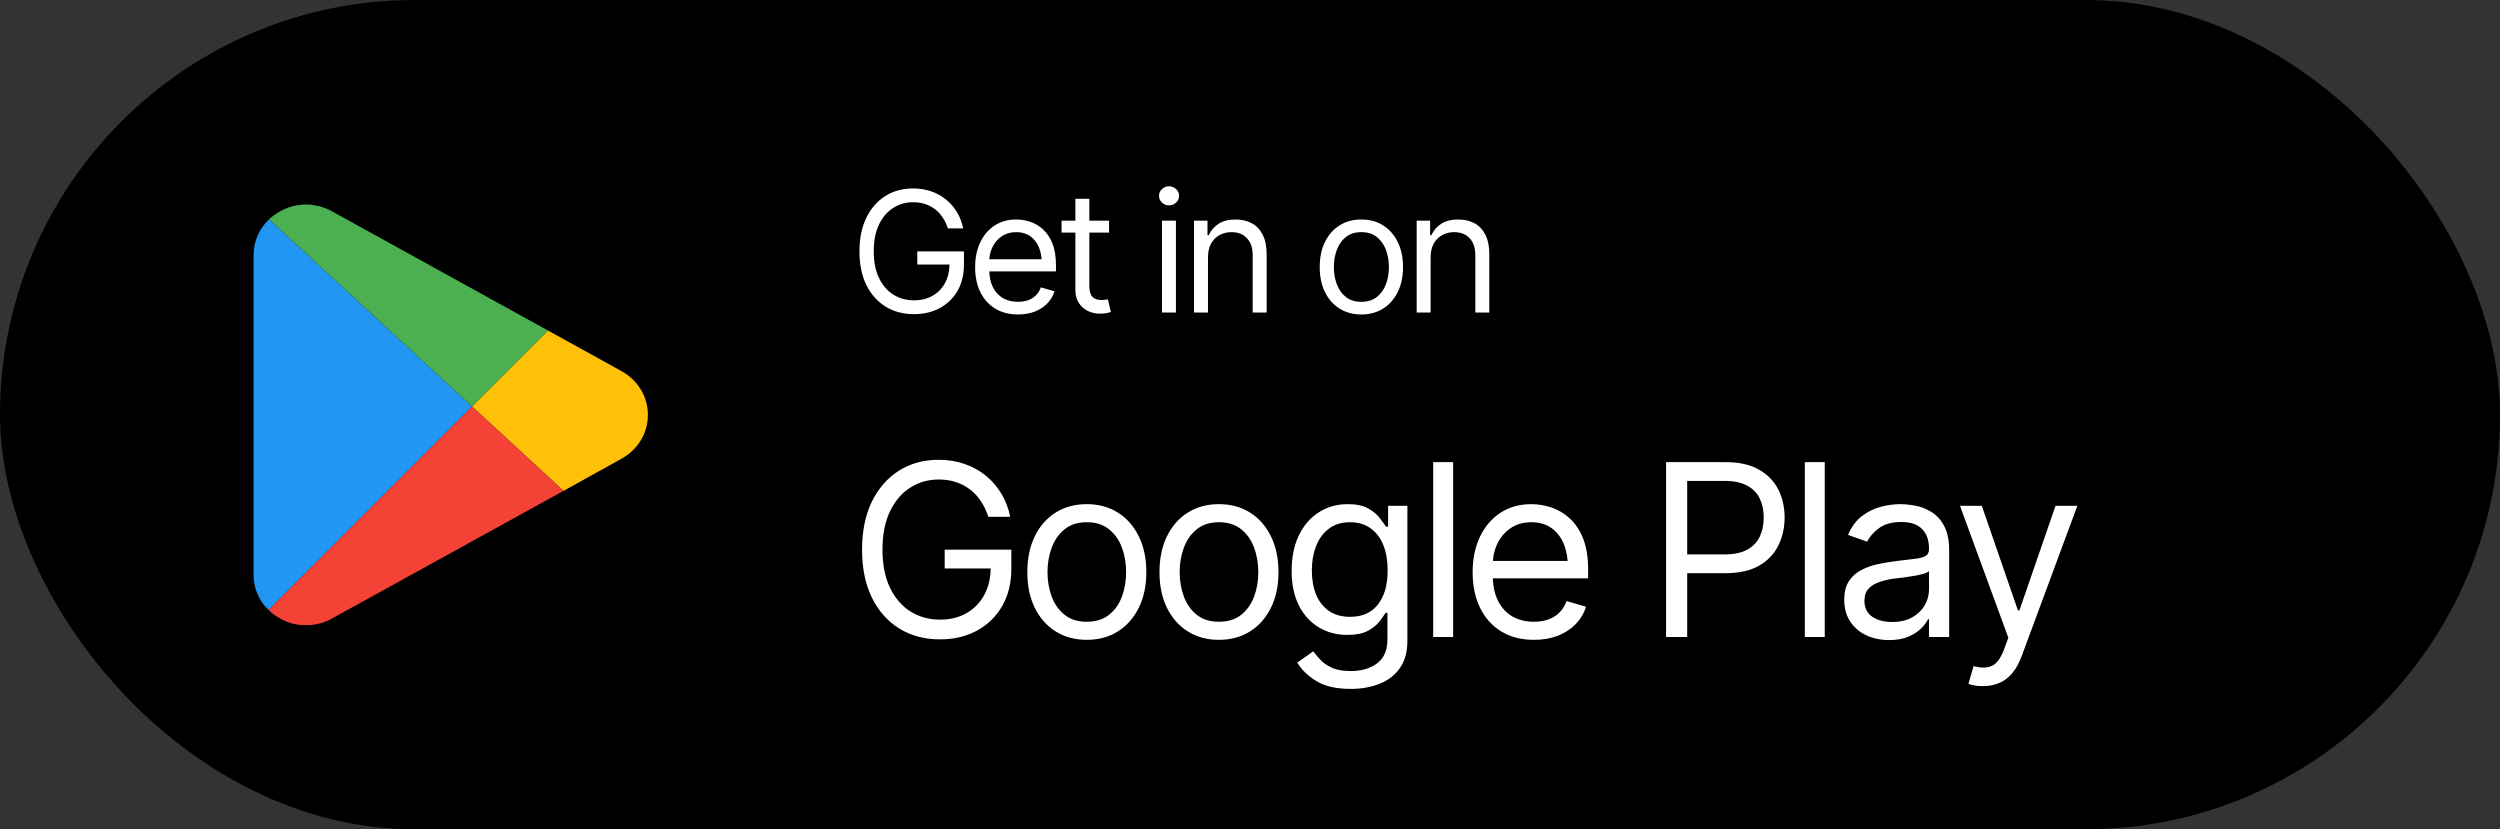
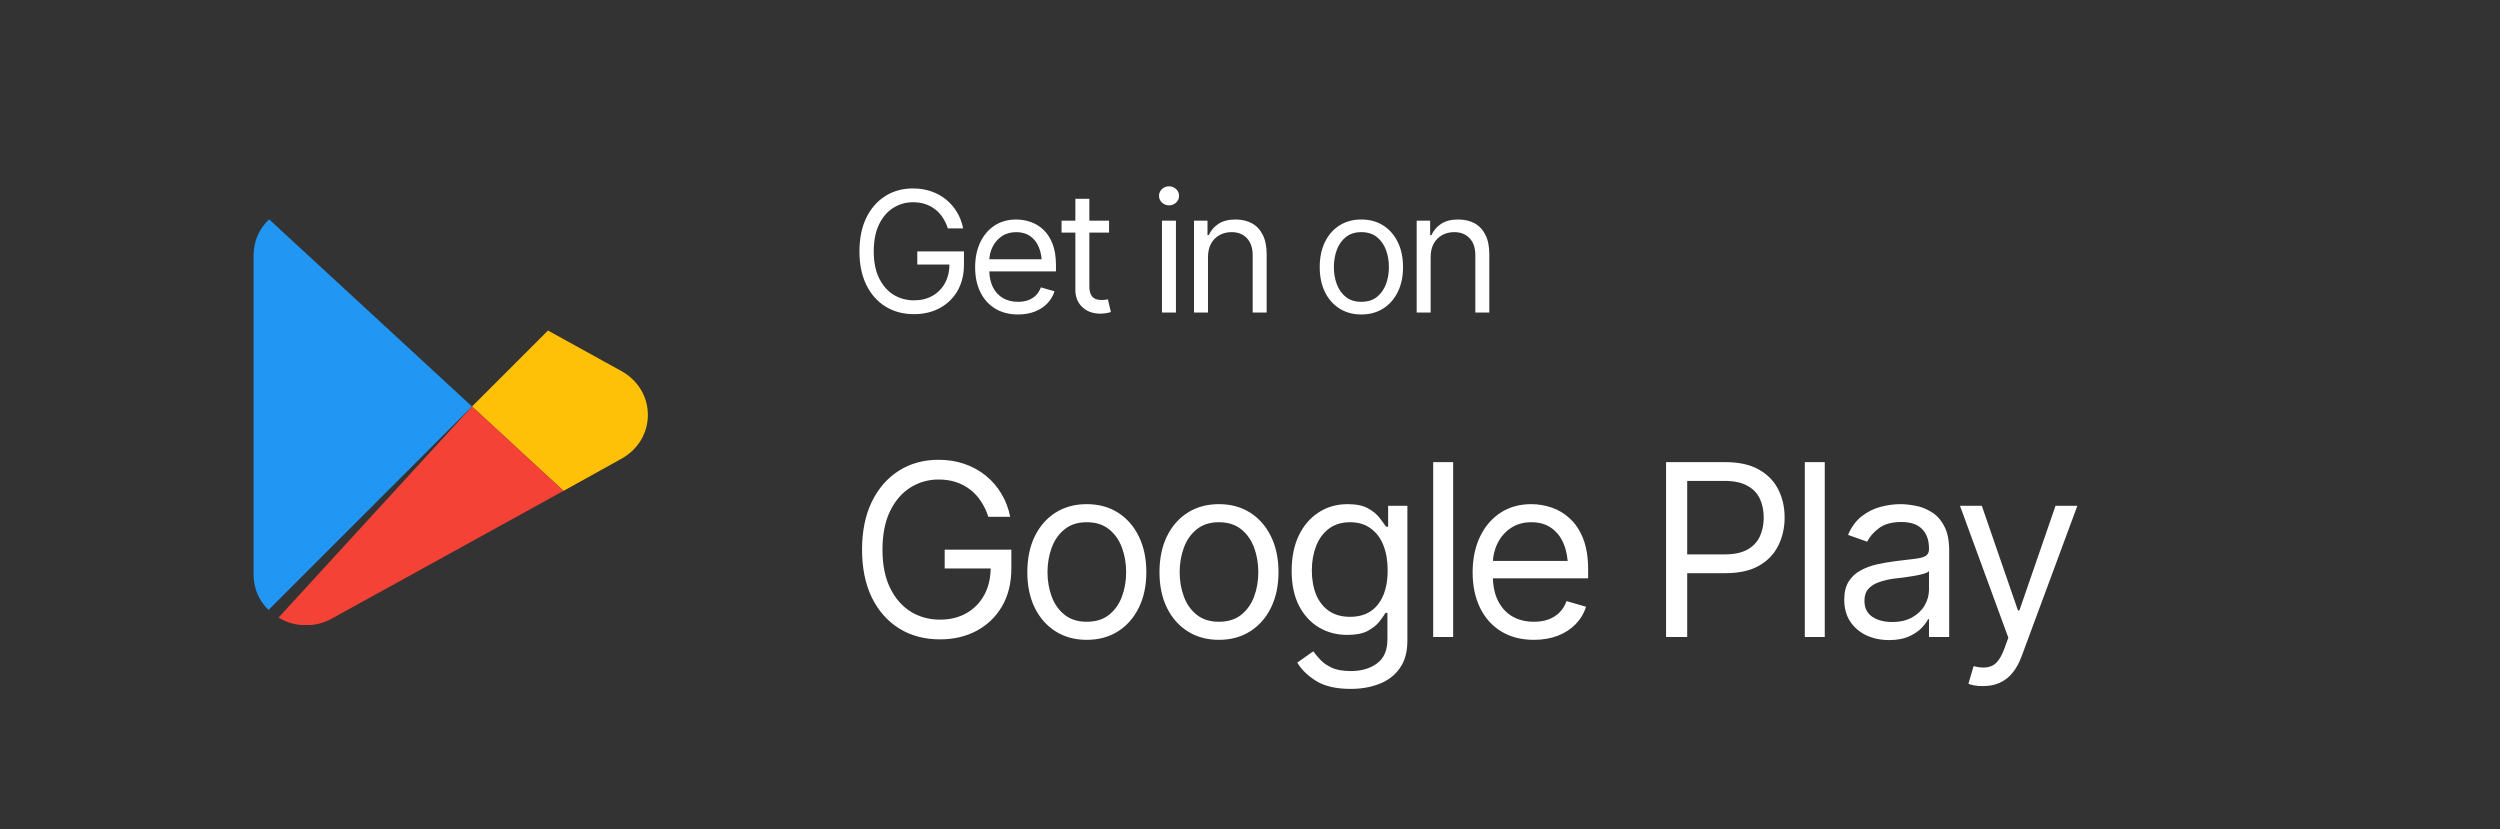
<svg xmlns="http://www.w3.org/2000/svg" width="208" height="69" viewBox="0 0 208 69" fill="none">
  <rect x="0" y="0" width="208" height="69" fill="#333333" stroke="none" />
-   <rect width="208" height="69" rx="34.5" fill="black" />
  <g clip-path="url(#clip0_2049_238)">
    <path d="M39.272 33.819L22.343 50.747C21.534 49.981 21.097 48.932 21.097 47.794V21.242C21.097 20.083 21.556 19.034 22.387 18.246L39.272 33.819Z" fill="#2196F3" />
    <path d="M53.903 34.521C53.903 36.052 53.072 37.408 51.694 38.173L46.883 40.842L40.912 35.33L39.272 33.821L45.592 27.5L51.694 30.868C53.072 31.634 53.903 32.99 53.903 34.521Z" fill="#FFC107" />
-     <path d="M39.271 33.819L22.387 18.246C22.605 18.028 22.89 17.831 23.174 17.656C24.552 16.825 26.214 16.803 27.636 17.59L45.592 27.498L39.271 33.819Z" fill="#4CAF50" />
-     <path d="M46.883 40.841L27.637 51.449C26.959 51.842 26.193 52.017 25.45 52.017C24.662 52.017 23.875 51.82 23.175 51.383C22.869 51.208 22.584 50.989 22.344 50.749L39.272 33.82L40.913 35.329L46.883 40.841Z" fill="#F44336" />
+     <path d="M46.883 40.841L27.637 51.449C26.959 51.842 26.193 52.017 25.45 52.017C24.662 52.017 23.875 51.82 23.175 51.383L39.272 33.82L40.913 35.329L46.883 40.841Z" fill="#F44336" />
  </g>
  <path d="M76.045 26.137C75.143 26.137 74.35 25.925 73.666 25.501C72.987 25.077 72.456 24.476 72.073 23.696C71.695 22.912 71.506 21.985 71.506 20.914C71.506 19.838 71.695 18.909 72.073 18.125C72.456 17.341 72.982 16.737 73.652 16.314C74.322 15.89 75.092 15.678 75.963 15.678C76.501 15.678 77.002 15.758 77.467 15.917C77.932 16.076 78.346 16.304 78.711 16.601C79.076 16.897 79.379 17.248 79.62 17.653C79.866 18.059 80.037 18.508 80.133 19H78.861C78.752 18.663 78.608 18.362 78.431 18.098C78.257 17.829 78.048 17.601 77.802 17.414C77.556 17.223 77.28 17.077 76.975 16.977C76.669 16.876 76.332 16.826 75.963 16.826C75.361 16.826 74.812 16.983 74.315 17.298C73.823 17.608 73.429 18.068 73.133 18.679C72.841 19.285 72.695 20.03 72.695 20.914C72.695 21.794 72.843 22.537 73.14 23.143C73.436 23.749 73.837 24.209 74.343 24.523C74.849 24.833 75.416 24.988 76.045 24.988C76.628 24.988 77.141 24.863 77.583 24.612C78.025 24.362 78.371 24.009 78.622 23.553C78.873 23.092 78.998 22.55 78.998 21.926L79.381 22.008H76.318V20.914H80.201V22.008C80.201 22.846 80.023 23.576 79.668 24.195C79.312 24.811 78.82 25.289 78.191 25.631C77.567 25.968 76.852 26.137 76.045 26.137ZM84.699 26.164C83.966 26.164 83.33 26 82.792 25.672C82.259 25.344 81.849 24.886 81.561 24.298C81.274 23.705 81.131 23.02 81.131 22.24C81.131 21.456 81.272 20.766 81.555 20.169C81.837 19.572 82.234 19.105 82.744 18.768C83.259 18.43 83.861 18.262 84.549 18.262C84.945 18.262 85.34 18.328 85.731 18.46C86.123 18.592 86.479 18.806 86.798 19.102C87.121 19.399 87.379 19.791 87.57 20.278C87.762 20.766 87.857 21.365 87.857 22.076V22.582H81.965V21.57H87.222L86.682 21.953C86.682 21.443 86.602 20.989 86.442 20.593C86.283 20.196 86.044 19.884 85.725 19.656C85.41 19.428 85.018 19.314 84.549 19.314C84.079 19.314 83.676 19.431 83.339 19.663C83.006 19.891 82.751 20.189 82.573 20.559C82.395 20.928 82.307 21.324 82.307 21.748V22.418C82.307 22.997 82.407 23.487 82.607 23.888C82.808 24.289 83.088 24.594 83.448 24.804C83.808 25.009 84.225 25.111 84.699 25.111C85.005 25.111 85.283 25.068 85.533 24.981C85.784 24.89 86 24.756 86.183 24.578C86.365 24.396 86.504 24.172 86.6 23.908L87.734 24.236C87.616 24.619 87.415 24.956 87.133 25.248C86.855 25.535 86.508 25.761 86.094 25.925C85.679 26.084 85.214 26.164 84.699 26.164ZM92.273 18.357V19.355H88.322V18.357H92.273ZM89.471 16.539H90.633V23.812C90.633 24.209 90.715 24.501 90.879 24.688C91.043 24.87 91.303 24.961 91.658 24.961C91.736 24.961 91.815 24.956 91.897 24.947C91.984 24.938 92.078 24.924 92.178 24.906L92.424 25.959C92.314 26 92.18 26.032 92.02 26.055C91.866 26.082 91.708 26.096 91.549 26.096C90.934 26.096 90.432 25.913 90.045 25.549C89.662 25.184 89.471 24.71 89.471 24.127V16.539ZM96.676 26V18.357H97.838V26H96.676ZM97.264 17.086C97.036 17.086 96.84 17.009 96.676 16.854C96.512 16.699 96.43 16.512 96.43 16.293C96.43 16.074 96.512 15.887 96.676 15.732C96.84 15.578 97.036 15.5 97.264 15.5C97.492 15.5 97.688 15.578 97.852 15.732C98.016 15.887 98.098 16.074 98.098 16.293C98.098 16.512 98.016 16.699 97.852 16.854C97.688 17.009 97.492 17.086 97.264 17.086ZM100.504 21.406V26H99.342V18.357H100.463V19.561H100.572C100.75 19.169 101.021 18.854 101.386 18.617C101.75 18.38 102.222 18.262 102.801 18.262C103.316 18.262 103.767 18.366 104.154 18.576C104.542 18.786 104.842 19.105 105.057 19.533C105.275 19.957 105.385 20.495 105.385 21.146V26H104.223V21.229C104.223 20.631 104.065 20.164 103.751 19.827C103.437 19.485 103.008 19.314 102.466 19.314C102.092 19.314 101.757 19.396 101.461 19.561C101.165 19.725 100.93 19.962 100.757 20.271C100.588 20.581 100.504 20.96 100.504 21.406ZM113.26 26.164C112.572 26.164 111.968 26 111.448 25.672C110.929 25.344 110.523 24.884 110.231 24.291C109.944 23.699 109.801 23.01 109.801 22.227C109.801 21.429 109.944 20.734 110.231 20.142C110.523 19.545 110.929 19.082 111.448 18.754C111.968 18.426 112.572 18.262 113.26 18.262C113.952 18.262 114.559 18.426 115.078 18.754C115.598 19.082 116.003 19.545 116.295 20.142C116.587 20.734 116.732 21.429 116.732 22.227C116.732 23.01 116.587 23.699 116.295 24.291C116.003 24.884 115.598 25.344 115.078 25.672C114.559 26 113.952 26.164 113.26 26.164ZM113.26 25.111C113.788 25.111 114.221 24.977 114.559 24.708C114.896 24.439 115.146 24.086 115.311 23.648C115.475 23.206 115.557 22.732 115.557 22.227C115.557 21.712 115.475 21.233 115.311 20.791C115.146 20.349 114.896 19.994 114.559 19.725C114.221 19.451 113.788 19.314 113.26 19.314C112.74 19.314 112.312 19.451 111.975 19.725C111.637 19.994 111.387 20.349 111.223 20.791C111.059 21.233 110.977 21.712 110.977 22.227C110.977 22.732 111.059 23.206 111.223 23.648C111.387 24.086 111.637 24.439 111.975 24.708C112.312 24.977 112.74 25.111 113.26 25.111ZM119.029 21.406V26H117.867V18.357H118.988V19.561H119.098C119.275 19.169 119.547 18.854 119.911 18.617C120.276 18.38 120.747 18.262 121.326 18.262C121.841 18.262 122.292 18.366 122.68 18.576C123.067 18.786 123.368 19.105 123.582 19.533C123.801 19.957 123.91 20.495 123.91 21.146V26H122.748V21.229C122.748 20.631 122.591 20.164 122.276 19.827C121.962 19.485 121.534 19.314 120.991 19.314C120.618 19.314 120.283 19.396 119.986 19.561C119.69 19.725 119.455 19.962 119.282 20.271C119.114 20.581 119.029 20.96 119.029 21.406Z" fill="white" />
  <path d="M78.207 53.195C76.918 53.195 75.785 52.893 74.809 52.287C73.838 51.682 73.08 50.822 72.533 49.709C71.993 48.589 71.723 47.264 71.723 45.734C71.723 44.198 71.993 42.87 72.533 41.75C73.08 40.63 73.832 39.768 74.789 39.162C75.746 38.557 76.846 38.254 78.09 38.254C78.858 38.254 79.574 38.368 80.238 38.596C80.902 38.824 81.495 39.149 82.016 39.572C82.537 39.995 82.969 40.497 83.314 41.076C83.666 41.656 83.91 42.297 84.047 43H82.231C82.074 42.518 81.869 42.089 81.615 41.711C81.368 41.327 81.068 41.001 80.717 40.734C80.365 40.461 79.971 40.253 79.535 40.109C79.099 39.966 78.617 39.895 78.09 39.895C77.231 39.895 76.446 40.119 75.736 40.568C75.033 41.011 74.47 41.669 74.047 42.541C73.63 43.407 73.422 44.471 73.422 45.734C73.422 46.991 73.633 48.052 74.057 48.918C74.48 49.784 75.053 50.441 75.775 50.891C76.498 51.333 77.309 51.555 78.207 51.555C79.04 51.555 79.773 51.376 80.404 51.018C81.036 50.66 81.531 50.155 81.889 49.504C82.247 48.846 82.426 48.072 82.426 47.18L82.973 47.297H78.598V45.734H84.144V47.297C84.144 48.495 83.891 49.536 83.383 50.422C82.875 51.301 82.172 51.984 81.273 52.473C80.382 52.954 79.359 53.195 78.207 53.195ZM90.414 53.234C89.431 53.234 88.568 53 87.826 52.531C87.084 52.062 86.505 51.405 86.088 50.559C85.678 49.712 85.473 48.729 85.473 47.609C85.473 46.47 85.678 45.477 86.088 44.631C86.505 43.778 87.084 43.117 87.826 42.648C88.568 42.18 89.431 41.945 90.414 41.945C91.404 41.945 92.269 42.18 93.012 42.648C93.754 43.117 94.333 43.778 94.75 44.631C95.167 45.477 95.375 46.47 95.375 47.609C95.375 48.729 95.167 49.712 94.75 50.559C94.333 51.405 93.754 52.062 93.012 52.531C92.269 53 91.404 53.234 90.414 53.234ZM90.414 51.73C91.169 51.73 91.788 51.538 92.269 51.154C92.751 50.77 93.109 50.266 93.344 49.641C93.578 49.009 93.695 48.332 93.695 47.609C93.695 46.874 93.578 46.19 93.344 45.559C93.109 44.927 92.751 44.419 92.269 44.035C91.788 43.645 91.169 43.449 90.414 43.449C89.672 43.449 89.06 43.645 88.578 44.035C88.096 44.419 87.738 44.927 87.504 45.559C87.269 46.19 87.152 46.874 87.152 47.609C87.152 48.332 87.269 49.009 87.504 49.641C87.738 50.266 88.096 50.77 88.578 51.154C89.06 51.538 89.672 51.73 90.414 51.73ZM101.41 53.234C100.427 53.234 99.564 53 98.822 52.531C98.08 52.062 97.501 51.405 97.084 50.559C96.674 49.712 96.469 48.729 96.469 47.609C96.469 46.47 96.674 45.477 97.084 44.631C97.501 43.778 98.08 43.117 98.822 42.648C99.564 42.18 100.427 41.945 101.41 41.945C102.4 41.945 103.266 42.18 104.008 42.648C104.75 43.117 105.329 43.778 105.746 44.631C106.163 45.477 106.371 46.47 106.371 47.609C106.371 48.729 106.163 49.712 105.746 50.559C105.329 51.405 104.75 52.062 104.008 52.531C103.266 53 102.4 53.234 101.41 53.234ZM101.41 51.73C102.165 51.73 102.784 51.538 103.266 51.154C103.747 50.77 104.105 50.266 104.34 49.641C104.574 49.009 104.691 48.332 104.691 47.609C104.691 46.874 104.574 46.19 104.34 45.559C104.105 44.927 103.747 44.419 103.266 44.035C102.784 43.645 102.165 43.449 101.41 43.449C100.668 43.449 100.056 43.645 99.574 44.035C99.092 44.419 98.734 44.927 98.5 45.559C98.266 46.19 98.148 46.874 98.148 47.609C98.148 48.332 98.266 49.009 98.5 49.641C98.734 50.266 99.092 50.77 99.574 51.154C100.056 51.538 100.668 51.73 101.41 51.73ZM112.387 57.316C111.169 57.316 110.206 57.095 109.496 56.652C108.793 56.21 108.272 55.702 107.934 55.129L109.262 54.191C109.411 54.393 109.604 54.621 109.838 54.875C110.072 55.135 110.391 55.36 110.795 55.549C111.199 55.738 111.729 55.832 112.387 55.832C113.266 55.832 113.992 55.62 114.564 55.197C115.144 54.774 115.434 54.107 115.434 53.195V50.988H115.277C115.16 51.184 114.988 51.428 114.76 51.721C114.538 52.007 114.216 52.264 113.793 52.492C113.376 52.714 112.81 52.824 112.094 52.824C111.215 52.824 110.427 52.616 109.73 52.199C109.034 51.783 108.48 51.177 108.07 50.383C107.667 49.589 107.465 48.625 107.465 47.492C107.465 46.372 107.66 45.399 108.051 44.572C108.448 43.739 108.998 43.094 109.701 42.639C110.404 42.176 111.215 41.945 112.133 41.945C112.842 41.945 113.406 42.062 113.822 42.297C114.245 42.531 114.568 42.798 114.789 43.098C115.017 43.391 115.193 43.632 115.316 43.82H115.492V42.082H117.094V53.312C117.094 54.25 116.882 55.012 116.459 55.598C116.042 56.19 115.476 56.623 114.76 56.897C114.05 57.176 113.259 57.316 112.387 57.316ZM112.328 51.32C113.337 51.32 114.109 50.978 114.643 50.295C115.183 49.611 115.453 48.664 115.453 47.453C115.453 46.665 115.336 45.972 115.102 45.373C114.867 44.774 114.516 44.305 114.047 43.967C113.585 43.622 113.012 43.449 112.328 43.449C111.618 43.449 111.026 43.632 110.551 43.996C110.082 44.354 109.73 44.836 109.496 45.441C109.262 46.047 109.145 46.717 109.145 47.453C109.145 48.208 109.262 48.879 109.496 49.465C109.737 50.044 110.095 50.5 110.57 50.832C111.046 51.158 111.632 51.32 112.328 51.32ZM120.902 38.449V53H119.242V38.449H120.902ZM127.621 53.234C126.573 53.234 125.665 53 124.896 52.531C124.135 52.062 123.549 51.408 123.139 50.568C122.729 49.722 122.523 48.742 122.523 47.629C122.523 46.509 122.725 45.523 123.129 44.67C123.533 43.817 124.099 43.15 124.828 42.668C125.564 42.186 126.423 41.945 127.406 41.945C127.973 41.945 128.536 42.04 129.096 42.228C129.656 42.417 130.163 42.723 130.619 43.147C131.081 43.57 131.449 44.13 131.723 44.826C131.996 45.523 132.133 46.379 132.133 47.395V48.117H123.715V46.672H131.225L130.453 47.219C130.453 46.49 130.339 45.842 130.111 45.275C129.883 44.709 129.542 44.263 129.086 43.938C128.637 43.612 128.077 43.449 127.406 43.449C126.736 43.449 126.16 43.615 125.678 43.947C125.202 44.273 124.838 44.699 124.584 45.227C124.33 45.754 124.203 46.32 124.203 46.926V47.883C124.203 48.71 124.346 49.41 124.633 49.982C124.919 50.555 125.32 50.992 125.834 51.291C126.348 51.584 126.944 51.73 127.621 51.73C128.057 51.73 128.454 51.669 128.812 51.545C129.171 51.415 129.48 51.223 129.74 50.969C130.001 50.708 130.199 50.389 130.336 50.012L131.957 50.48C131.788 51.027 131.501 51.509 131.098 51.926C130.701 52.336 130.206 52.658 129.613 52.893C129.021 53.12 128.357 53.234 127.621 53.234ZM138.617 53V38.449H143.539C144.678 38.449 145.609 38.654 146.332 39.065C147.061 39.475 147.602 40.028 147.953 40.725C148.305 41.421 148.48 42.199 148.48 43.059C148.48 43.911 148.305 44.69 147.953 45.393C147.608 46.096 147.071 46.656 146.342 47.072C145.619 47.482 144.691 47.688 143.559 47.688H140.043V46.125H143.5C144.281 46.125 144.91 45.992 145.385 45.725C145.86 45.458 146.205 45.093 146.42 44.631C146.635 44.162 146.742 43.638 146.742 43.059C146.742 42.473 146.635 41.952 146.42 41.496C146.205 41.034 145.857 40.672 145.375 40.412C144.9 40.145 144.268 40.012 143.48 40.012H140.375V53H138.617ZM151.82 38.449V53H150.16V38.449H151.82ZM157.172 53.254C156.482 53.254 155.854 53.124 155.287 52.863C154.721 52.596 154.271 52.212 153.939 51.711C153.607 51.21 153.441 50.604 153.441 49.895C153.441 49.27 153.565 48.765 153.812 48.381C154.06 47.99 154.389 47.684 154.799 47.463C155.215 47.235 155.671 47.066 156.166 46.955C156.667 46.844 157.172 46.757 157.68 46.691C158.344 46.607 158.881 46.542 159.291 46.496C159.708 46.45 160.01 46.372 160.199 46.262C160.395 46.151 160.492 45.962 160.492 45.695V45.637C160.492 44.94 160.3 44.4 159.916 44.016C159.538 43.625 158.962 43.43 158.188 43.43C157.393 43.43 156.768 43.605 156.312 43.957C155.857 44.302 155.538 44.673 155.355 45.07L153.754 44.504C154.04 43.84 154.421 43.322 154.896 42.951C155.378 42.58 155.899 42.32 156.459 42.17C157.025 42.02 157.582 41.945 158.129 41.945C158.48 41.945 158.884 41.988 159.34 42.072C159.796 42.15 160.238 42.32 160.668 42.58C161.104 42.834 161.462 43.221 161.742 43.742C162.029 44.257 162.172 44.947 162.172 45.812V53H160.492V51.516H160.414C160.303 51.75 160.115 52.004 159.848 52.277C159.581 52.544 159.226 52.775 158.783 52.971C158.347 53.16 157.81 53.254 157.172 53.254ZM157.426 51.75C158.09 51.75 158.65 51.62 159.105 51.359C159.561 51.099 159.906 50.764 160.141 50.353C160.375 49.937 160.492 49.504 160.492 49.055V47.512C160.421 47.596 160.264 47.675 160.023 47.746C159.789 47.811 159.516 47.87 159.203 47.922C158.897 47.974 158.598 48.02 158.305 48.059C158.012 48.091 157.777 48.117 157.602 48.137C157.165 48.195 156.758 48.29 156.381 48.42C156.003 48.544 155.697 48.729 155.463 48.977C155.235 49.224 155.121 49.562 155.121 49.992C155.121 50.572 155.336 51.011 155.766 51.31C156.202 51.603 156.755 51.75 157.426 51.75ZM165.004 57.082C164.717 57.089 164.464 57.069 164.242 57.023C164.021 56.978 163.865 56.932 163.773 56.887L164.203 55.422L164.369 55.461C164.929 55.591 165.398 55.562 165.775 55.373C166.16 55.191 166.495 54.706 166.781 53.918L167.094 53.059L163.07 42.082H164.887L167.895 50.793H168.012L171.02 42.082H172.836L168.207 54.582C167.999 55.148 167.742 55.617 167.436 55.988C167.13 56.359 166.775 56.633 166.371 56.809C165.967 56.991 165.512 57.082 165.004 57.082Z" fill="white" />
  <defs>
    <clipPath id="clip0_2049_238">
      <rect width="35" height="35" fill="white" transform="translate(20 17)" />
    </clipPath>
  </defs>
</svg>